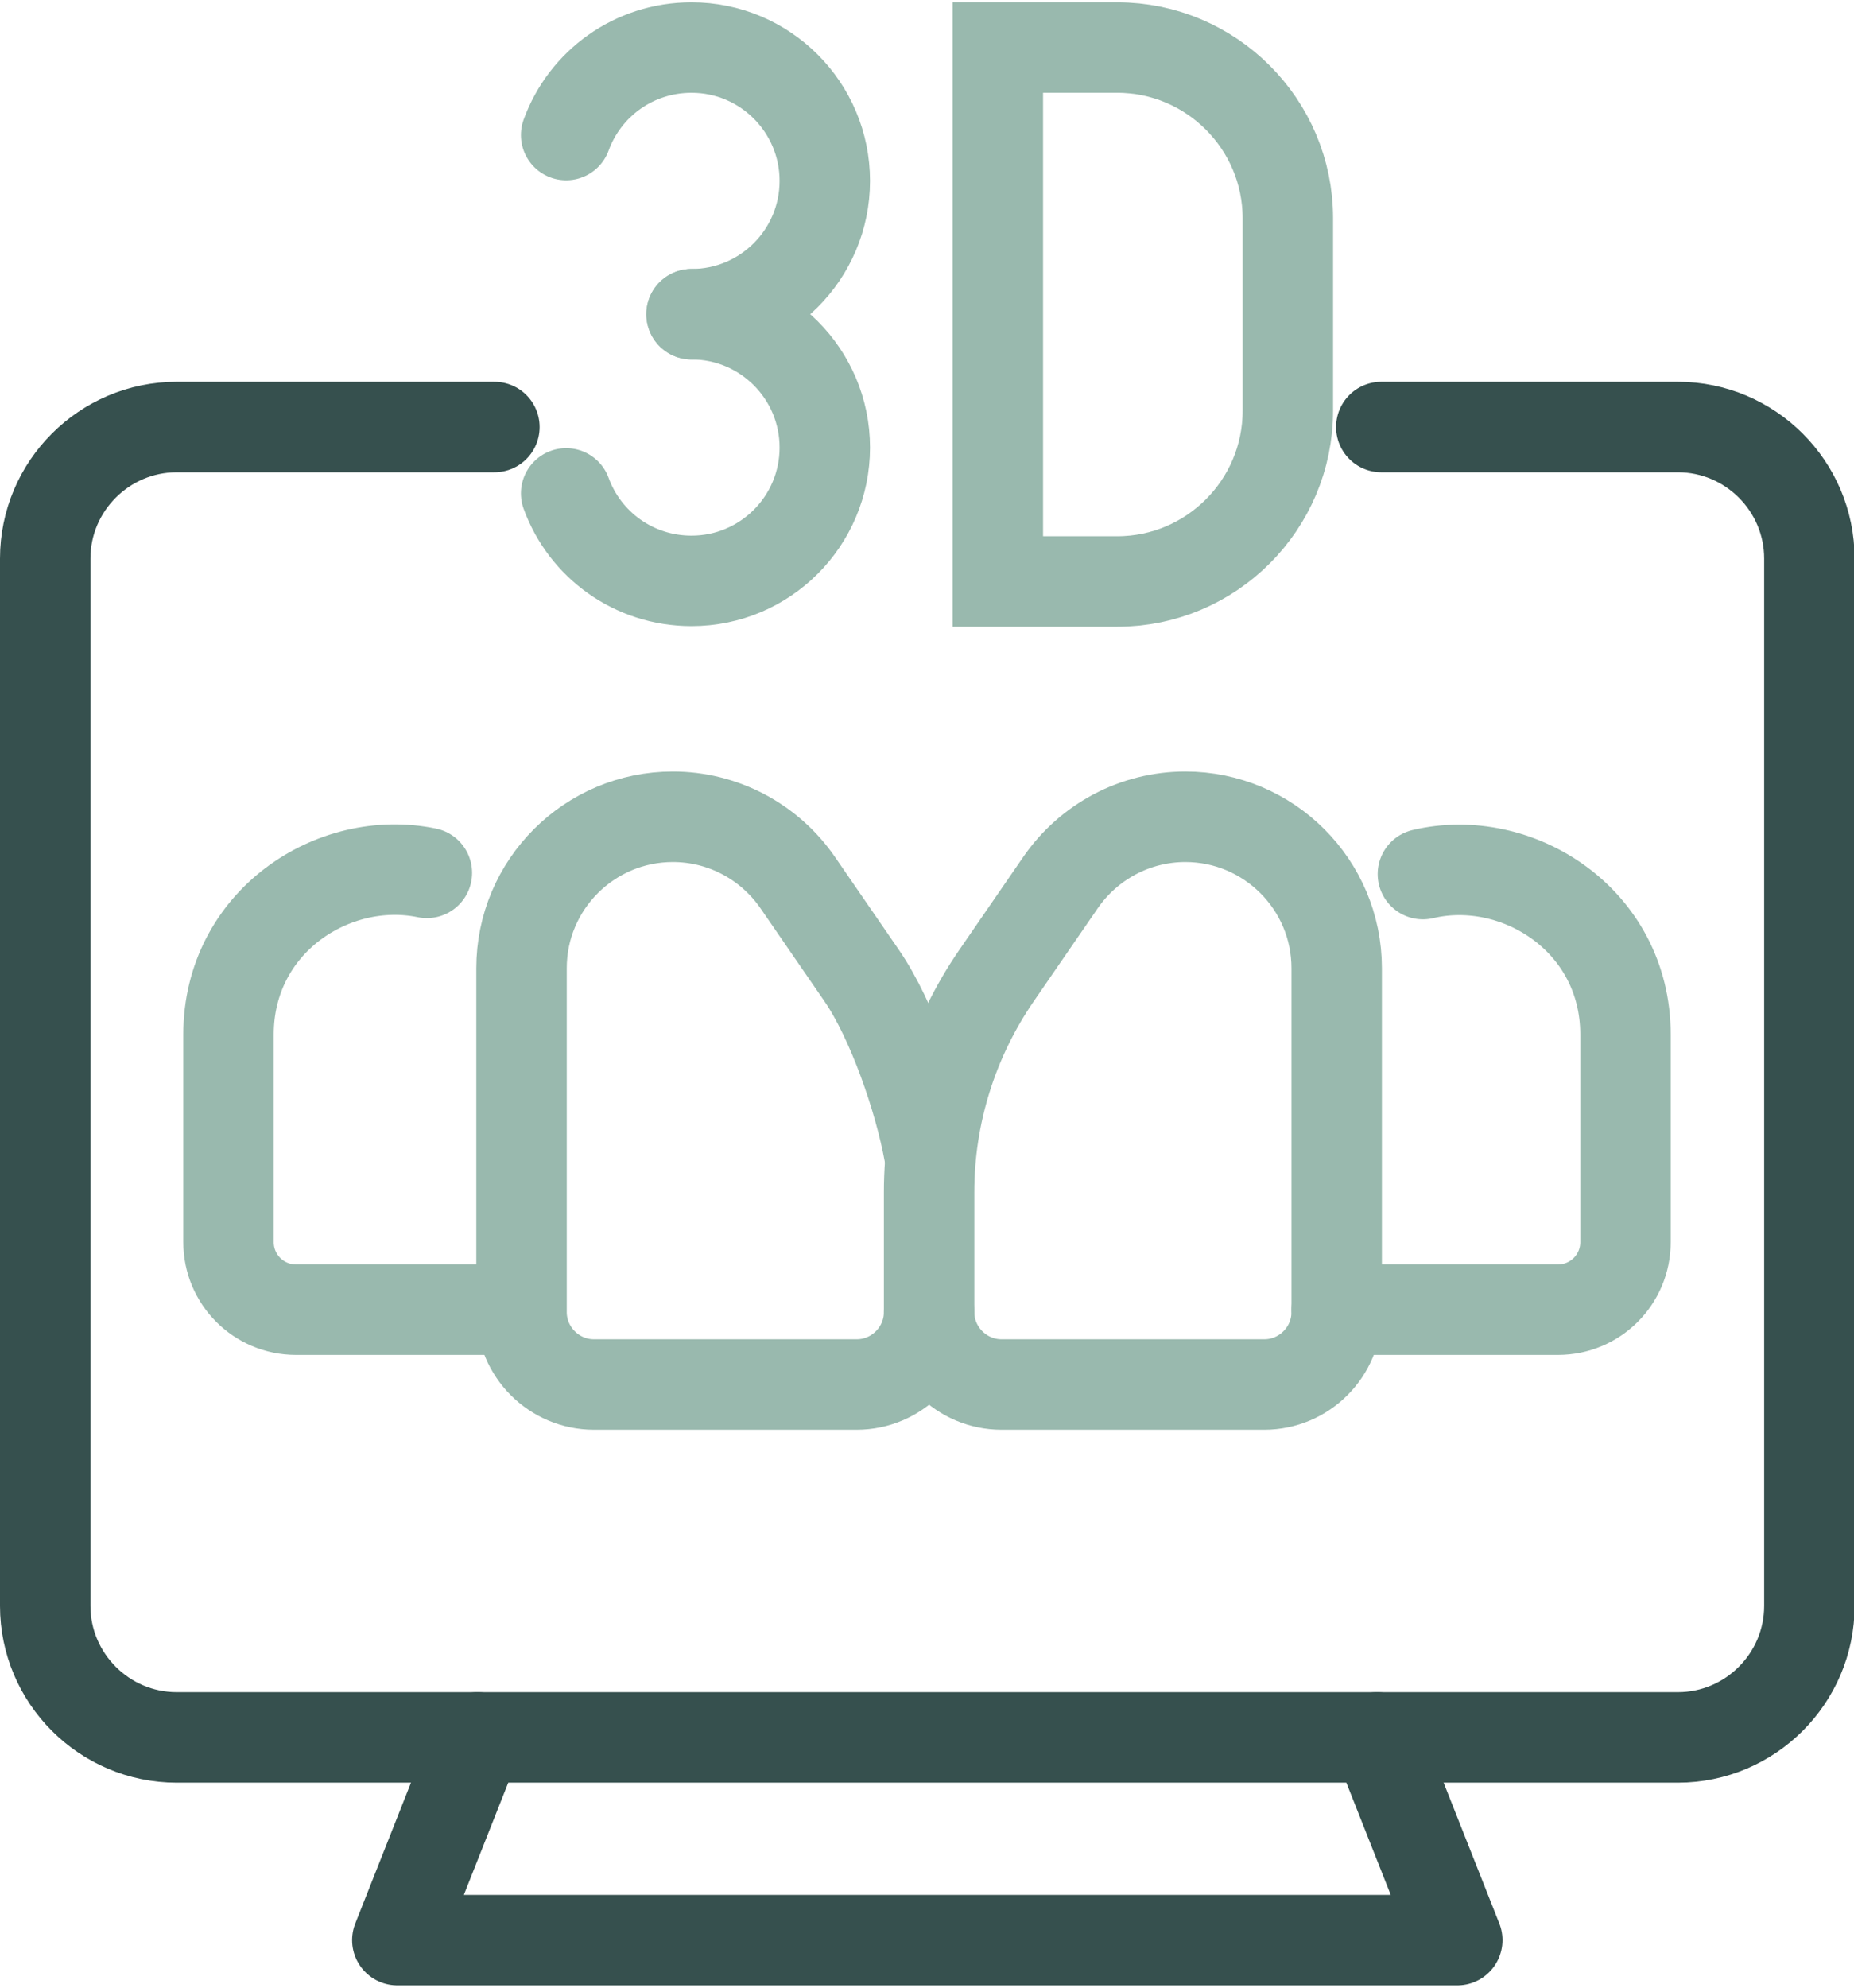
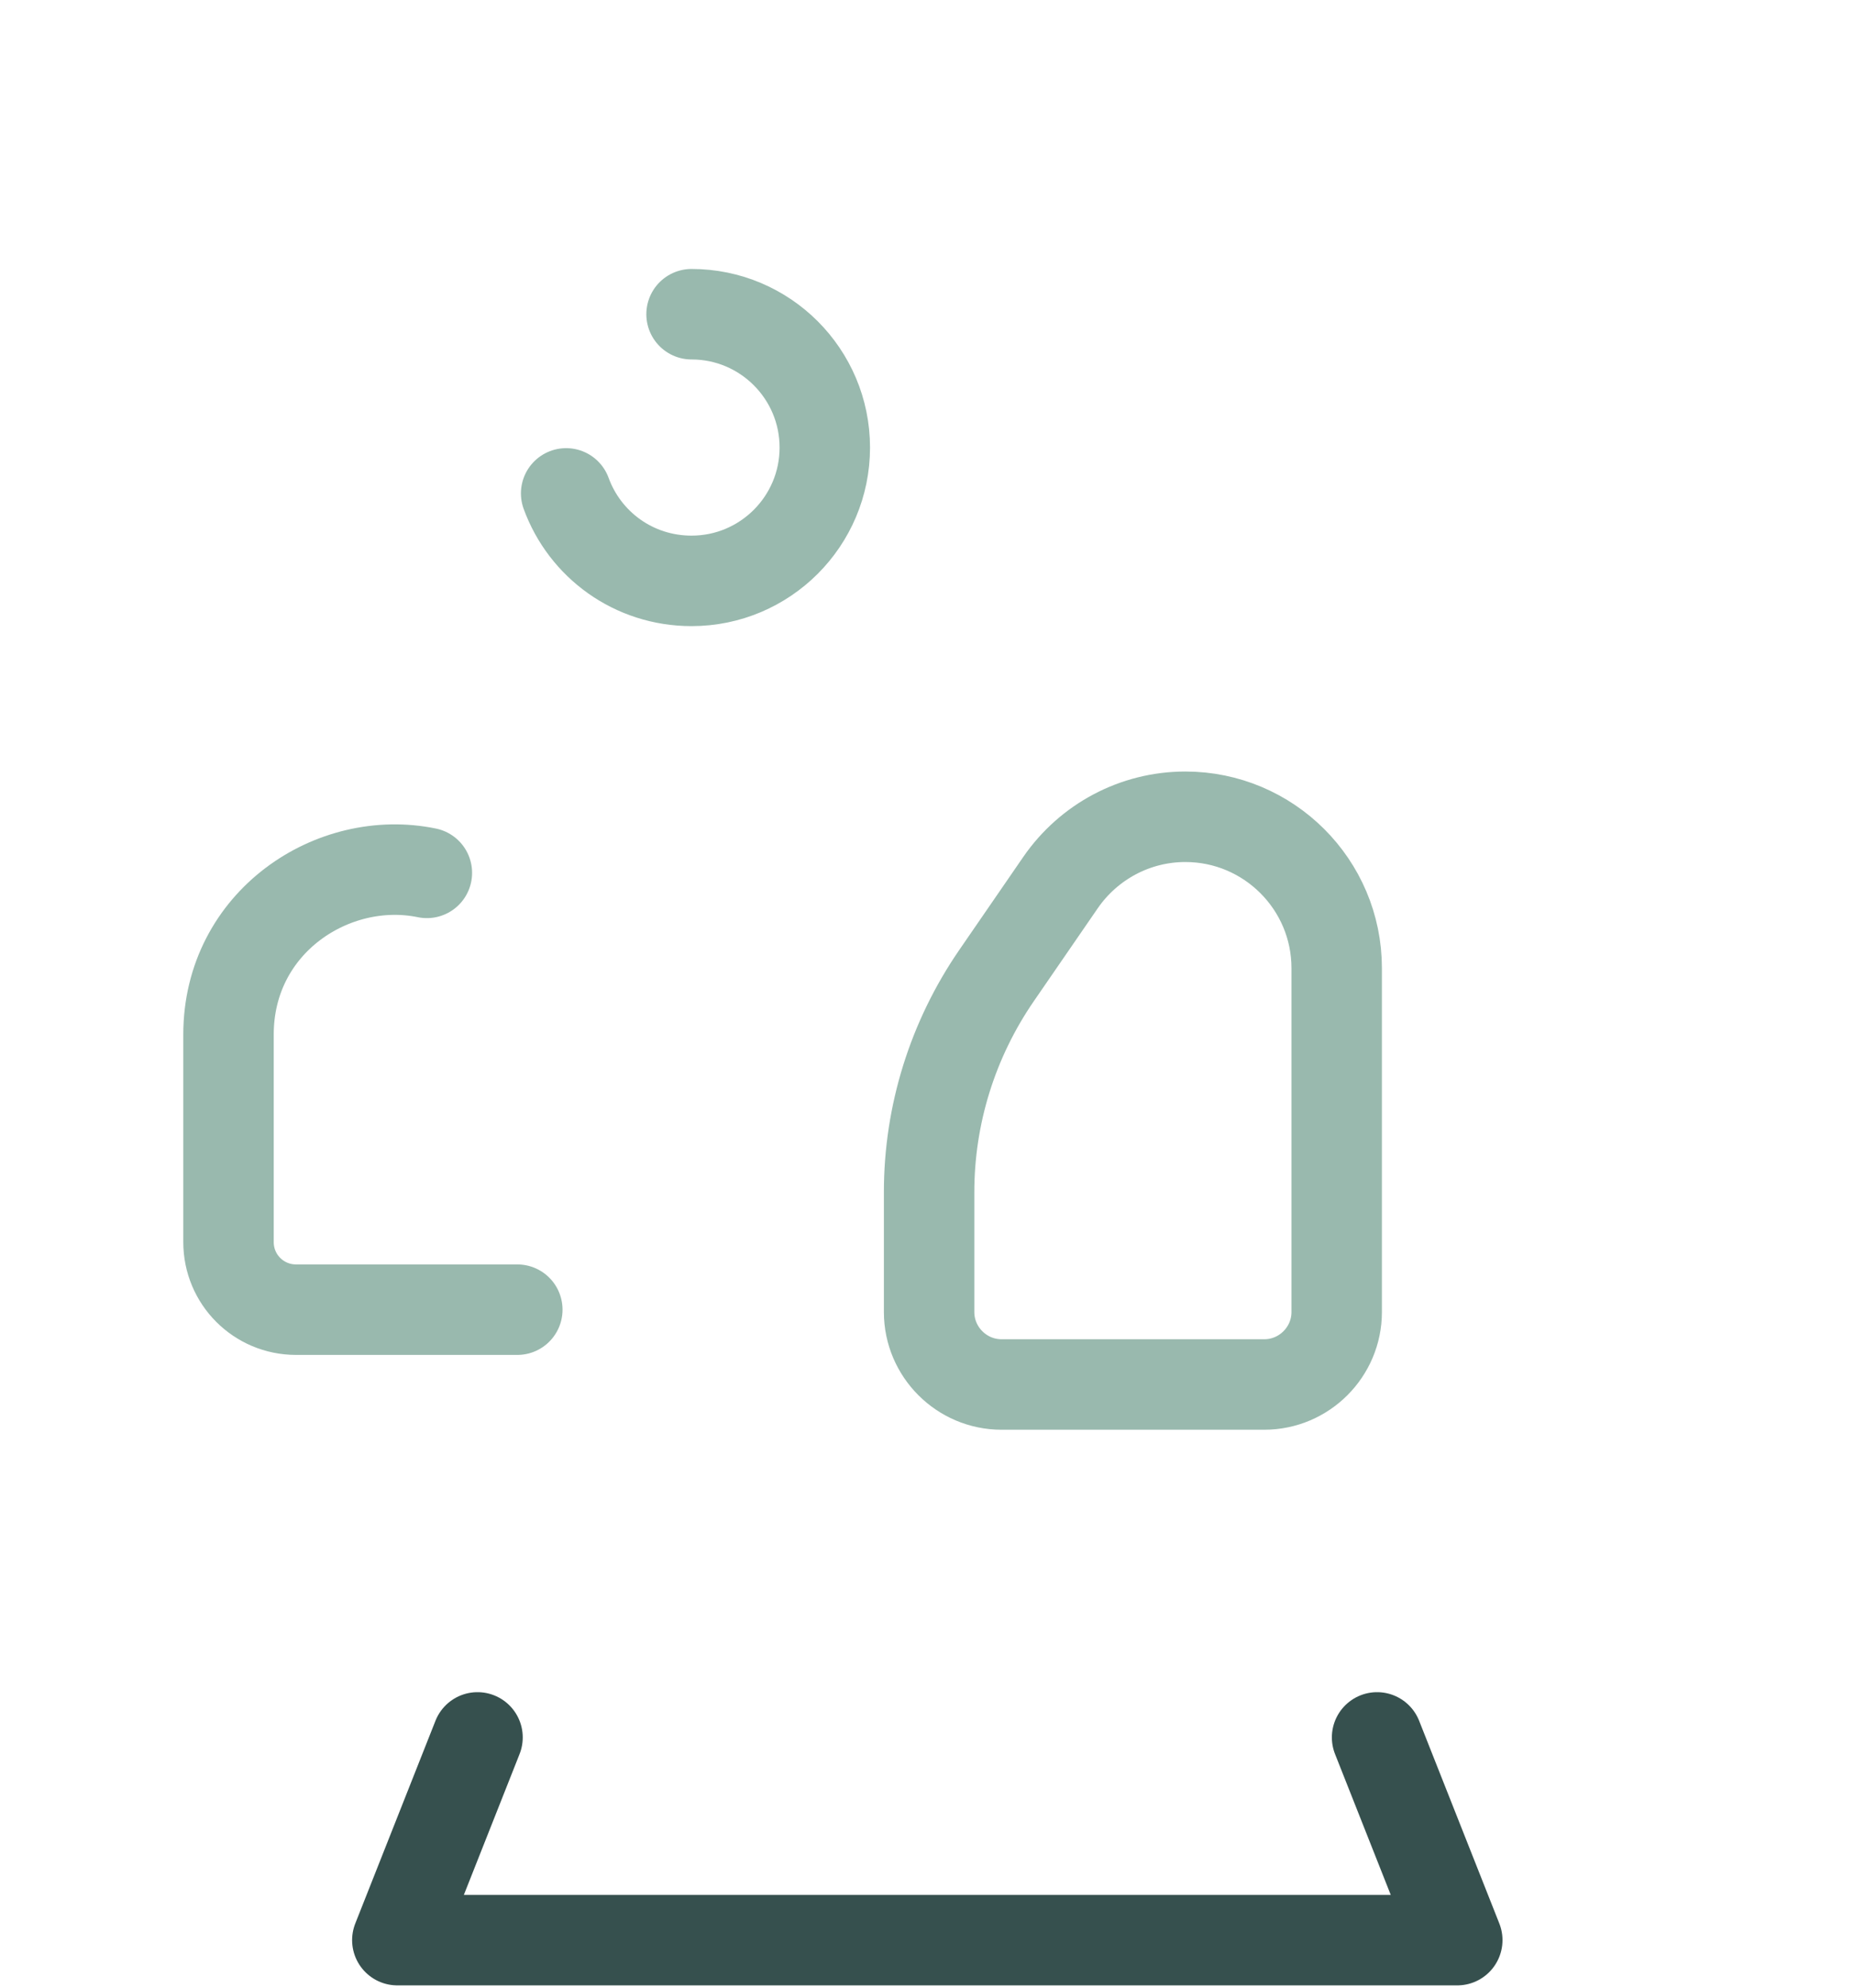
<svg xmlns="http://www.w3.org/2000/svg" id="b" data-name="Ebene 2" viewBox="0 0 30.75 32.87" width="56" height="60">
  <g id="c" data-name="Ebene 1">
    <g>
      <path d="M17.59,14.59l-1.06,1.54c-.73,1.06-1.12,2.31-1.12,3.59v1.99c0,.66.54,1.2,1.2,1.2h4.36c.66,0,1.2-.54,1.2-1.2v-5.7c0-1.39-1.13-2.51-2.51-2.51h0c-.83,0-1.6.41-2.07,1.09Z" style="fill: none; stroke: #99b9ae; stroke-linecap: round; stroke-miterlimit: 10; stroke-width: 1.5px;" />
-       <path d="M15.41,21.71c0,.66-.54,1.2-1.2,1.2h-4.36c-.66,0-1.2-.54-1.2-1.2v-5.7c0-1.39,1.13-2.51,2.51-2.51h0c.83,0,1.6.41,2.07,1.09l1.06,1.54c.51.74.96,2.06,1.12,2.94" style="fill: none; stroke: #99b9ae; stroke-linecap: round; stroke-miterlimit: 10; stroke-width: 1.5px;" />
-       <path d="M22.17,21.67h3.67c.62,0,1.12-.5,1.12-1.12v-3.44c0-1.9-1.8-3.03-3.36-2.66" style="fill: none; stroke: #99b9ae; stroke-linecap: round; stroke-miterlimit: 10; stroke-width: 1.5px;" />
      <path d="M8.58,21.67h-3.67c-.62,0-1.12-.5-1.12-1.12v-3.44c0-1.87,1.74-3,3.29-2.68" style="fill: none; stroke: #99b9ae; stroke-linecap: round; stroke-miterlimit: 10; stroke-width: 1.5px;" />
-       <path d="M22.91,7.04h4.92c1.2,0,2.18.98,2.18,2.18v17.36c0,1.2-.98,2.18-2.18,2.18H2.93c-1.2,0-2.18-.98-2.18-2.18V9.22c0-1.2.98-2.18,2.18-2.18h5.27" style="fill: none; stroke: #36504e; stroke-linecap: round; stroke-linejoin: round; stroke-width: 1.5px;" />
      <polyline points="7.92 28.76 6.59 32.12 15.38 32.12 24.17 32.12 22.84 28.76" style="fill: none; stroke: #36504e; stroke-linecap: round; stroke-linejoin: round; stroke-width: 1.5px;" />
-       <path d="M9.39,2.2c.31-.85,1.12-1.45,2.08-1.45,1.22,0,2.21.99,2.21,2.21s-.99,2.21-2.21,2.21" style="fill: none; stroke: #99b9ae; stroke-linecap: round; stroke-linejoin: round; stroke-width: 1.5px;" />
      <path d="M9.39,8.14c.31.85,1.12,1.45,2.08,1.45,1.22,0,2.21-.99,2.21-2.21s-.99-2.21-2.21-2.21" style="fill: none; stroke: #99b9ae; stroke-linecap: round; stroke-linejoin: round; stroke-width: 1.5px;" />
-       <path d="M16.55.75h1.98c1.56,0,2.83,1.27,2.83,2.83v3.19c0,1.56-1.27,2.83-2.83,2.83h-1.98V.75h0Z" style="fill: none; stroke: #99b9ae; stroke-linecap: round; stroke-miterlimit: 10; stroke-width: 1.5px;" />
    </g>
  </g>
</svg>